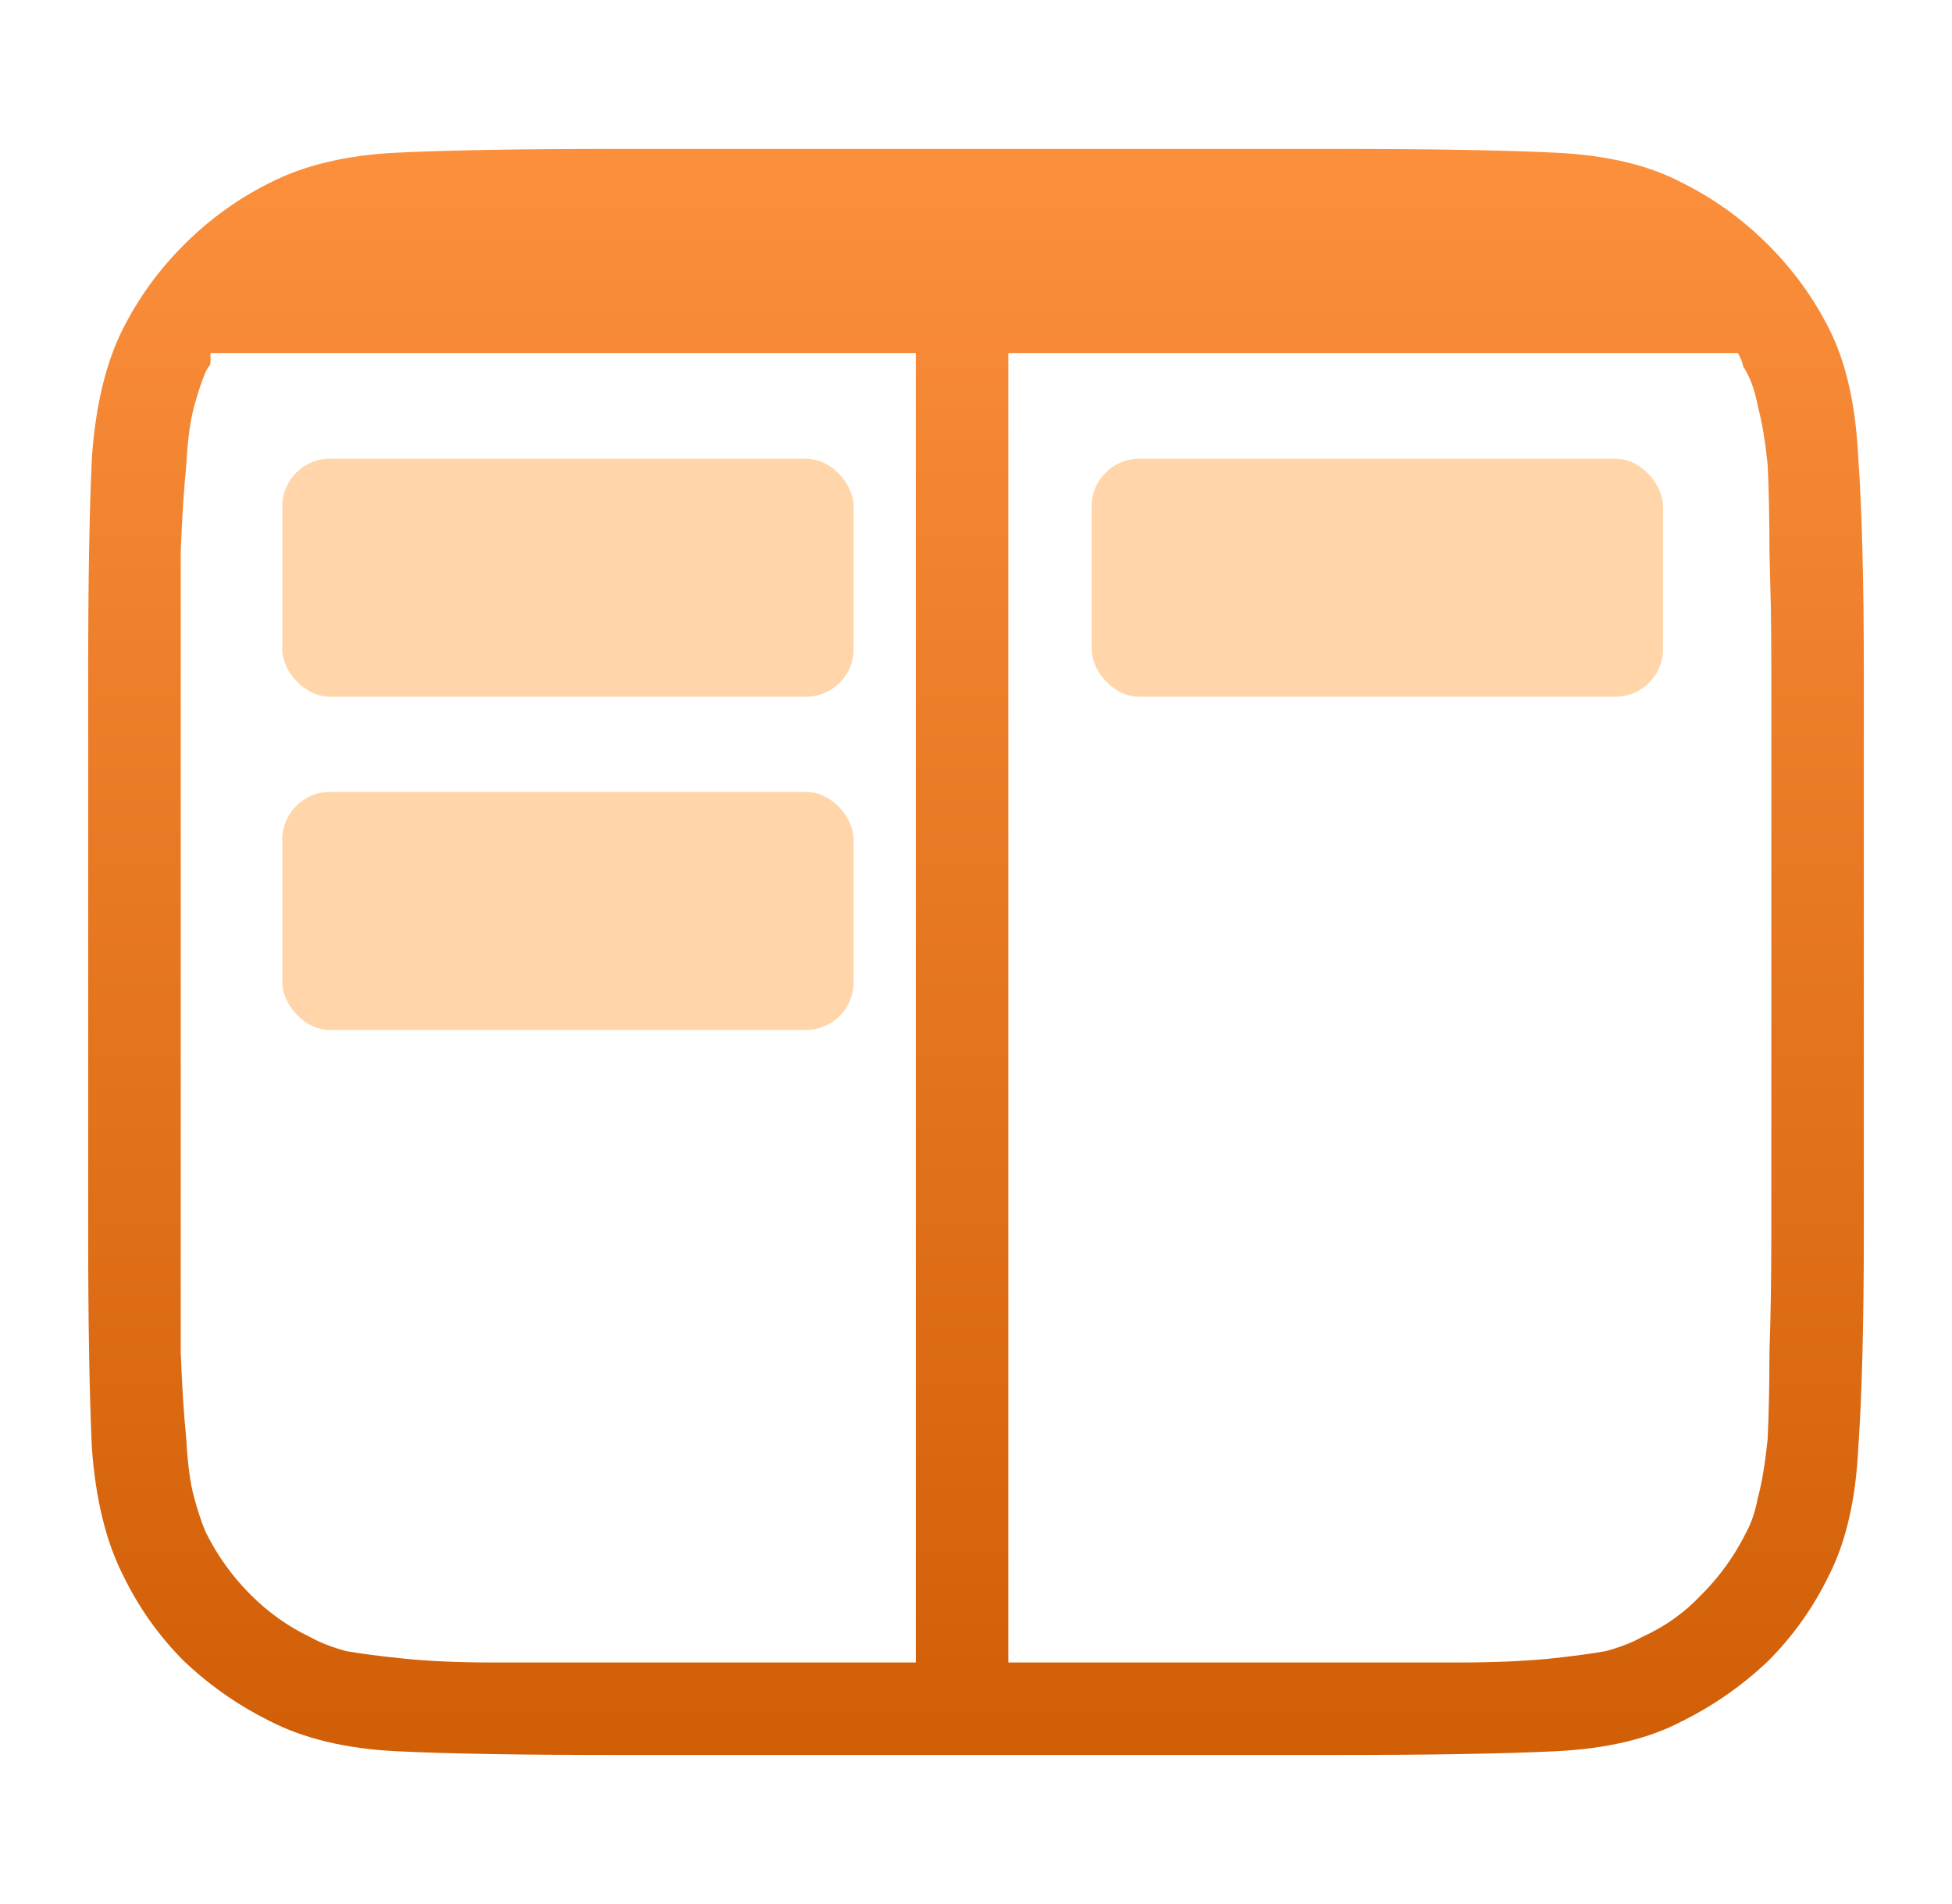
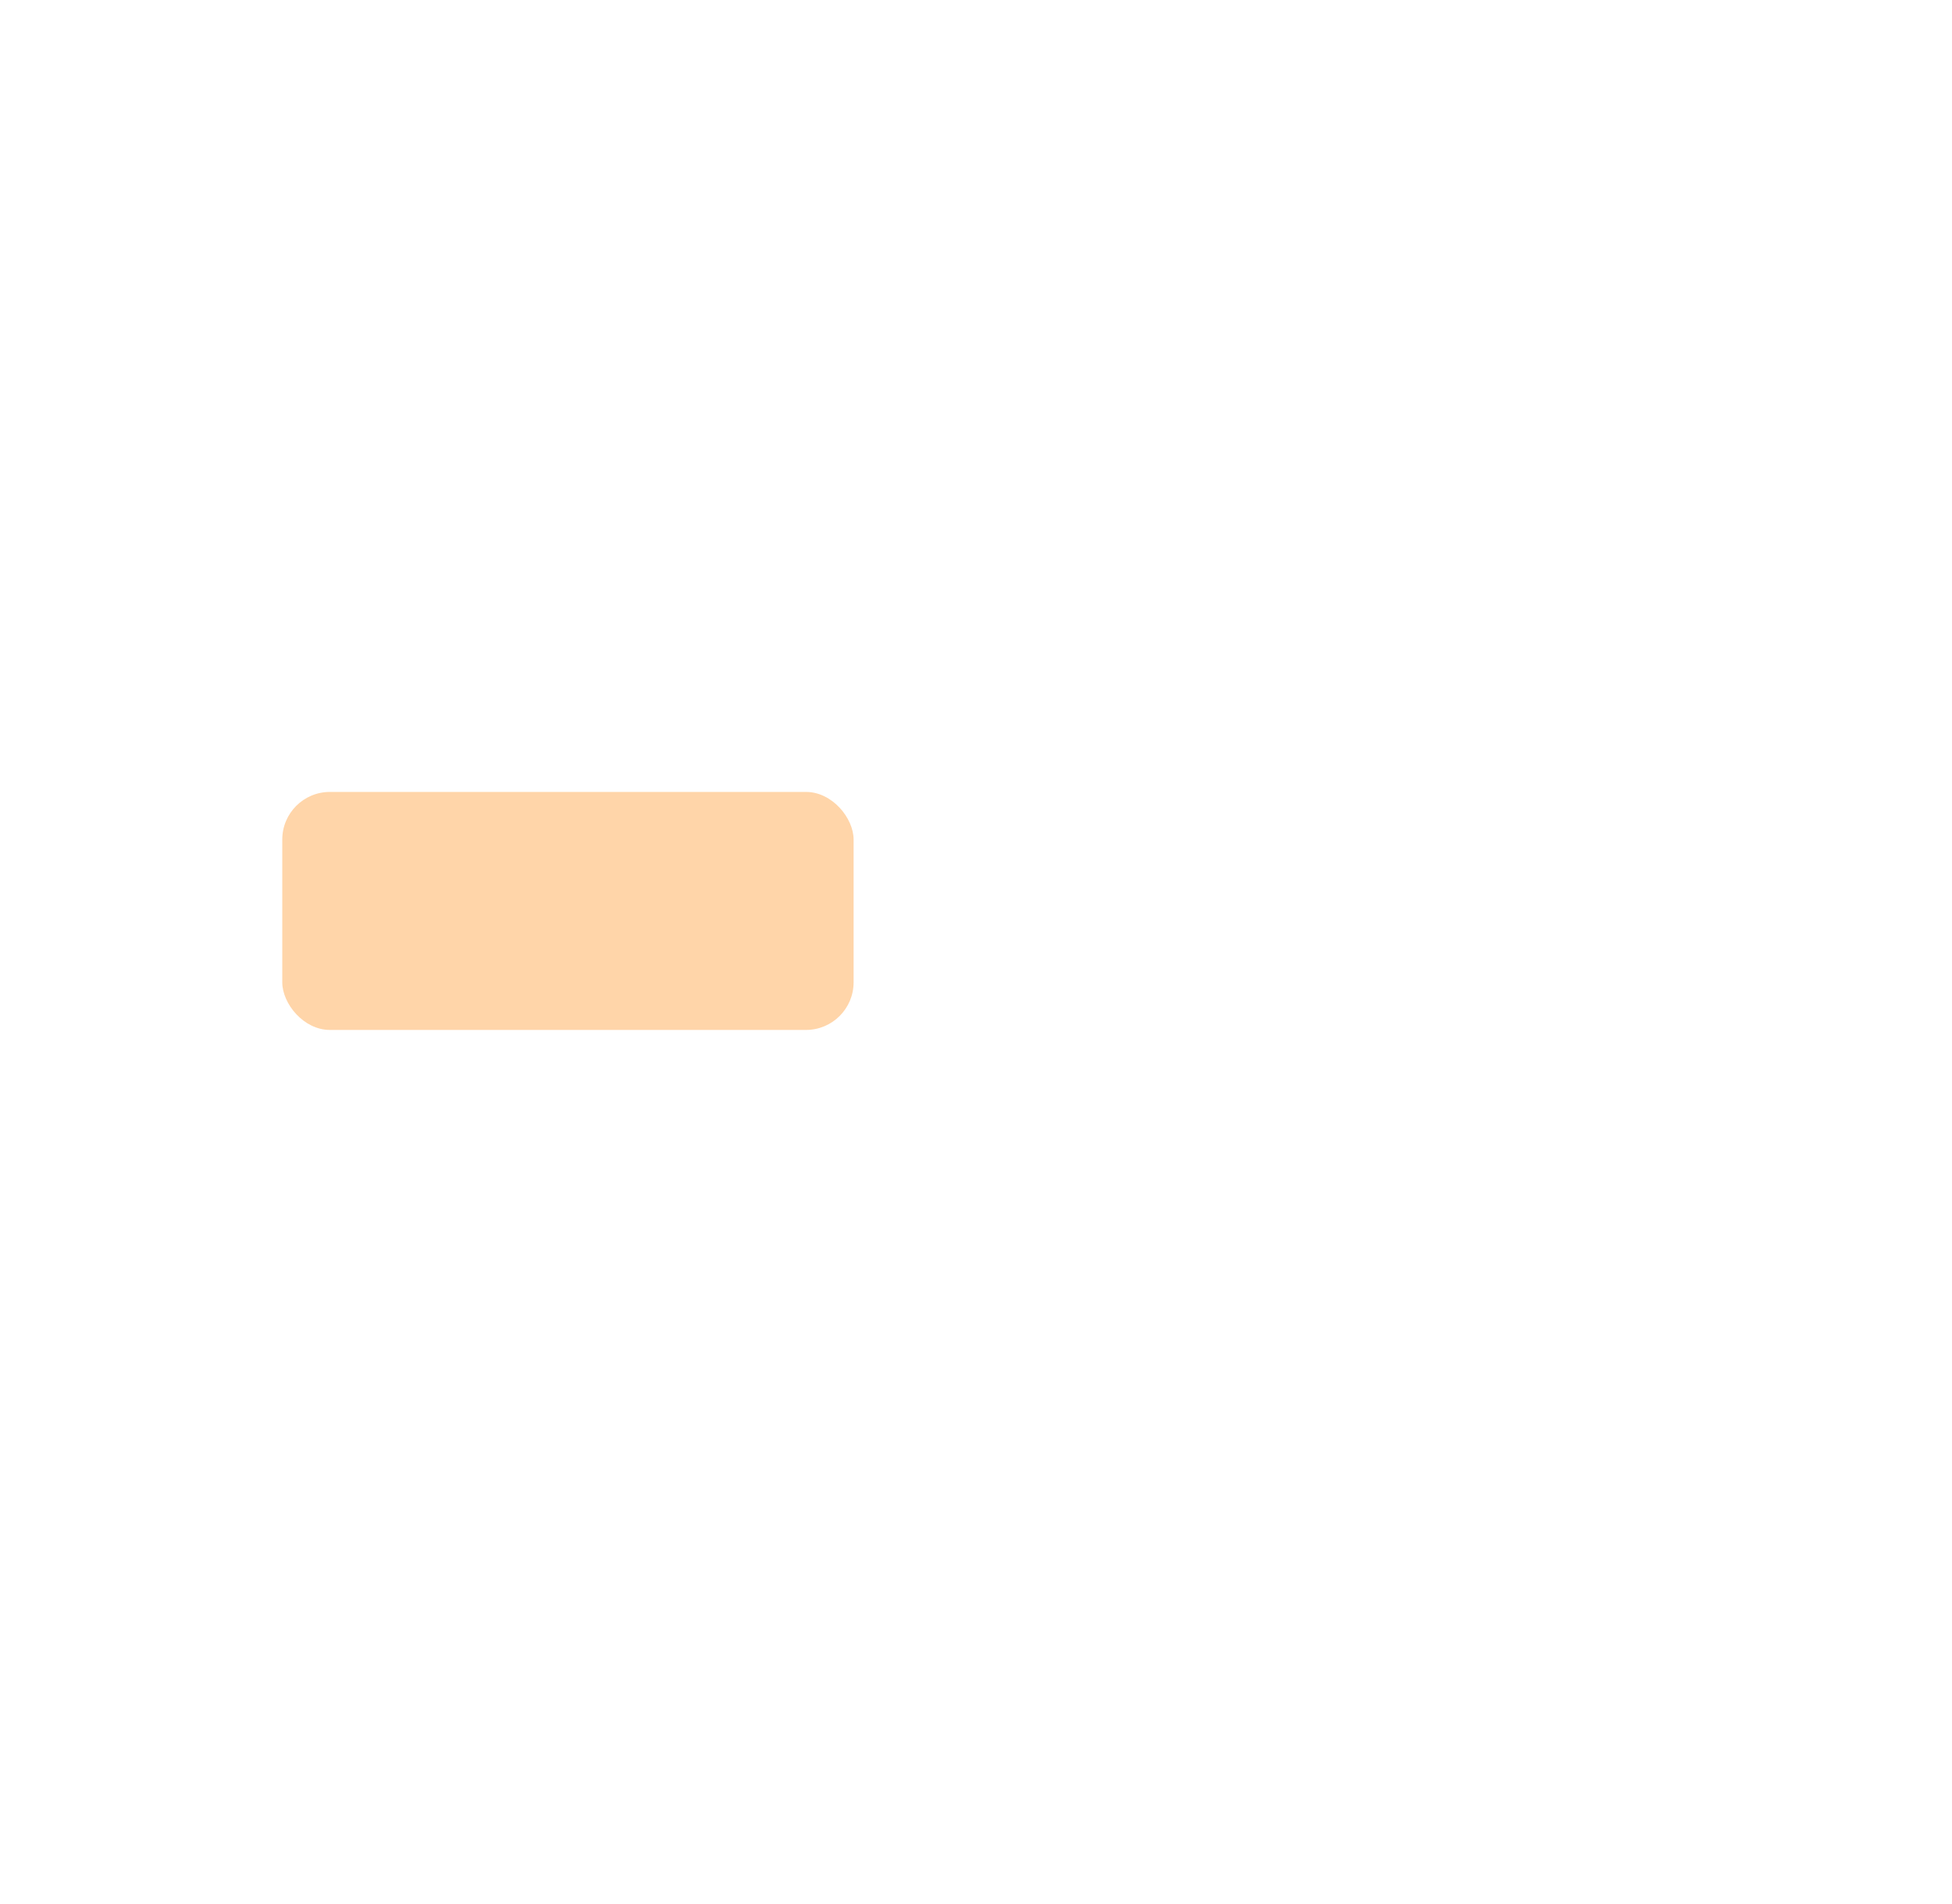
<svg xmlns="http://www.w3.org/2000/svg" width="41" height="40" viewBox="0 0 41 40" fill="none">
-   <path fill-rule="evenodd" clip-rule="evenodd" d="M28.098 3.129C30.05 3.129 31.57 3.155 32.659 3.207C33.758 3.258 34.652 3.475 35.347 3.848L35.352 3.85C36.009 4.178 36.604 4.609 37.136 5.141C37.668 5.673 38.099 6.267 38.427 6.925C38.776 7.621 38.98 8.517 39.031 9.618L39.032 9.623C39.109 10.71 39.148 12.215 39.148 14.14V25.858C39.148 27.784 39.109 29.302 39.032 30.415L39.031 30.419C38.98 31.494 38.776 32.376 38.427 33.073L38.425 33.076C38.096 33.759 37.667 34.366 37.136 34.897C36.605 35.402 36.01 35.819 35.352 36.148L35.347 36.15C34.652 36.523 33.758 36.74 32.659 36.791C31.57 36.843 30.05 36.869 28.098 36.869H12.903C10.951 36.869 9.431 36.843 8.342 36.791C7.269 36.74 6.374 36.523 5.651 36.149L5.649 36.148L5.404 36.02C4.842 35.713 4.329 35.339 3.864 34.897C3.333 34.366 2.905 33.759 2.576 33.076L2.574 33.073C2.225 32.375 2.007 31.493 1.93 30.419C1.878 29.304 1.852 27.784 1.852 25.858V14.14C1.852 12.214 1.878 10.706 1.93 9.617C2.007 8.517 2.225 7.622 2.574 6.925C2.902 6.268 3.333 5.673 3.865 5.141C4.397 4.609 4.992 4.178 5.649 3.85L5.651 3.849C6.374 3.475 7.27 3.258 8.342 3.207C9.431 3.155 10.951 3.129 12.903 3.129H28.098ZM4.421 7.416V7.616C4.421 7.631 4.417 7.649 4.407 7.672C4.376 7.711 4.348 7.755 4.326 7.8L4.321 7.811C4.238 8.004 4.156 8.249 4.077 8.54C3.994 8.844 3.941 9.248 3.915 9.745C3.862 10.271 3.823 10.887 3.796 11.593V28.405C3.822 29.107 3.861 29.719 3.914 30.243C3.94 30.744 3.993 31.152 4.077 31.458C4.156 31.749 4.237 31.993 4.32 32.187L4.326 32.198C4.569 32.686 4.881 33.12 5.261 33.5C5.637 33.876 6.055 34.173 6.514 34.391C6.716 34.506 6.968 34.604 7.264 34.685L7.273 34.687L7.281 34.688C7.575 34.741 7.986 34.794 8.508 34.847C9.037 34.9 9.656 34.926 10.364 34.926H19.236V7.416H4.421ZM21.179 7.416V34.926H30.637C31.345 34.926 31.976 34.9 32.531 34.847H32.533C33.029 34.794 33.427 34.741 33.72 34.688L33.728 34.687L33.737 34.685C33.959 34.624 34.156 34.554 34.326 34.475L34.487 34.392C34.969 34.174 35.387 33.877 35.739 33.499L35.74 33.5C36.12 33.12 36.432 32.686 36.675 32.198L36.674 32.197C36.788 31.995 36.87 31.746 36.923 31.457L36.924 31.458C37.007 31.157 37.073 30.753 37.126 30.254L37.127 30.243C37.153 29.72 37.165 29.107 37.166 28.405C37.192 27.699 37.205 26.849 37.205 25.858V14.14C37.205 13.644 37.201 13.184 37.195 12.76L37.166 11.593C37.165 10.891 37.153 10.278 37.127 9.755L37.126 9.744L37.084 9.388C37.039 9.05 36.985 8.766 36.923 8.54C36.869 8.247 36.786 7.994 36.669 7.79C36.653 7.757 36.633 7.725 36.612 7.695C36.603 7.637 36.585 7.58 36.558 7.526L36.503 7.416H21.179Z" fill="url(#paint0_linear_15301_1714)" />
-   <rect x="5.929" y="9.637" width="12" height="5" rx="1" fill="#FFD5A9" />
-   <rect x="22.929" y="9.637" width="12" height="5" rx="1" fill="#FFD5A9" />
  <rect x="5.929" y="16.637" width="12" height="5" rx="1" fill="#FFD5A9" />
  <defs>
    <linearGradient id="paint0_linear_15301_1714" x1="21.652" y1="0.593" x2="21.652" y2="40.593" gradientUnits="userSpaceOnUse">
      <stop stop-color="#FF9340" />
      <stop offset="1" stop-color="#CC5900" />
    </linearGradient>
  </defs>
</svg>